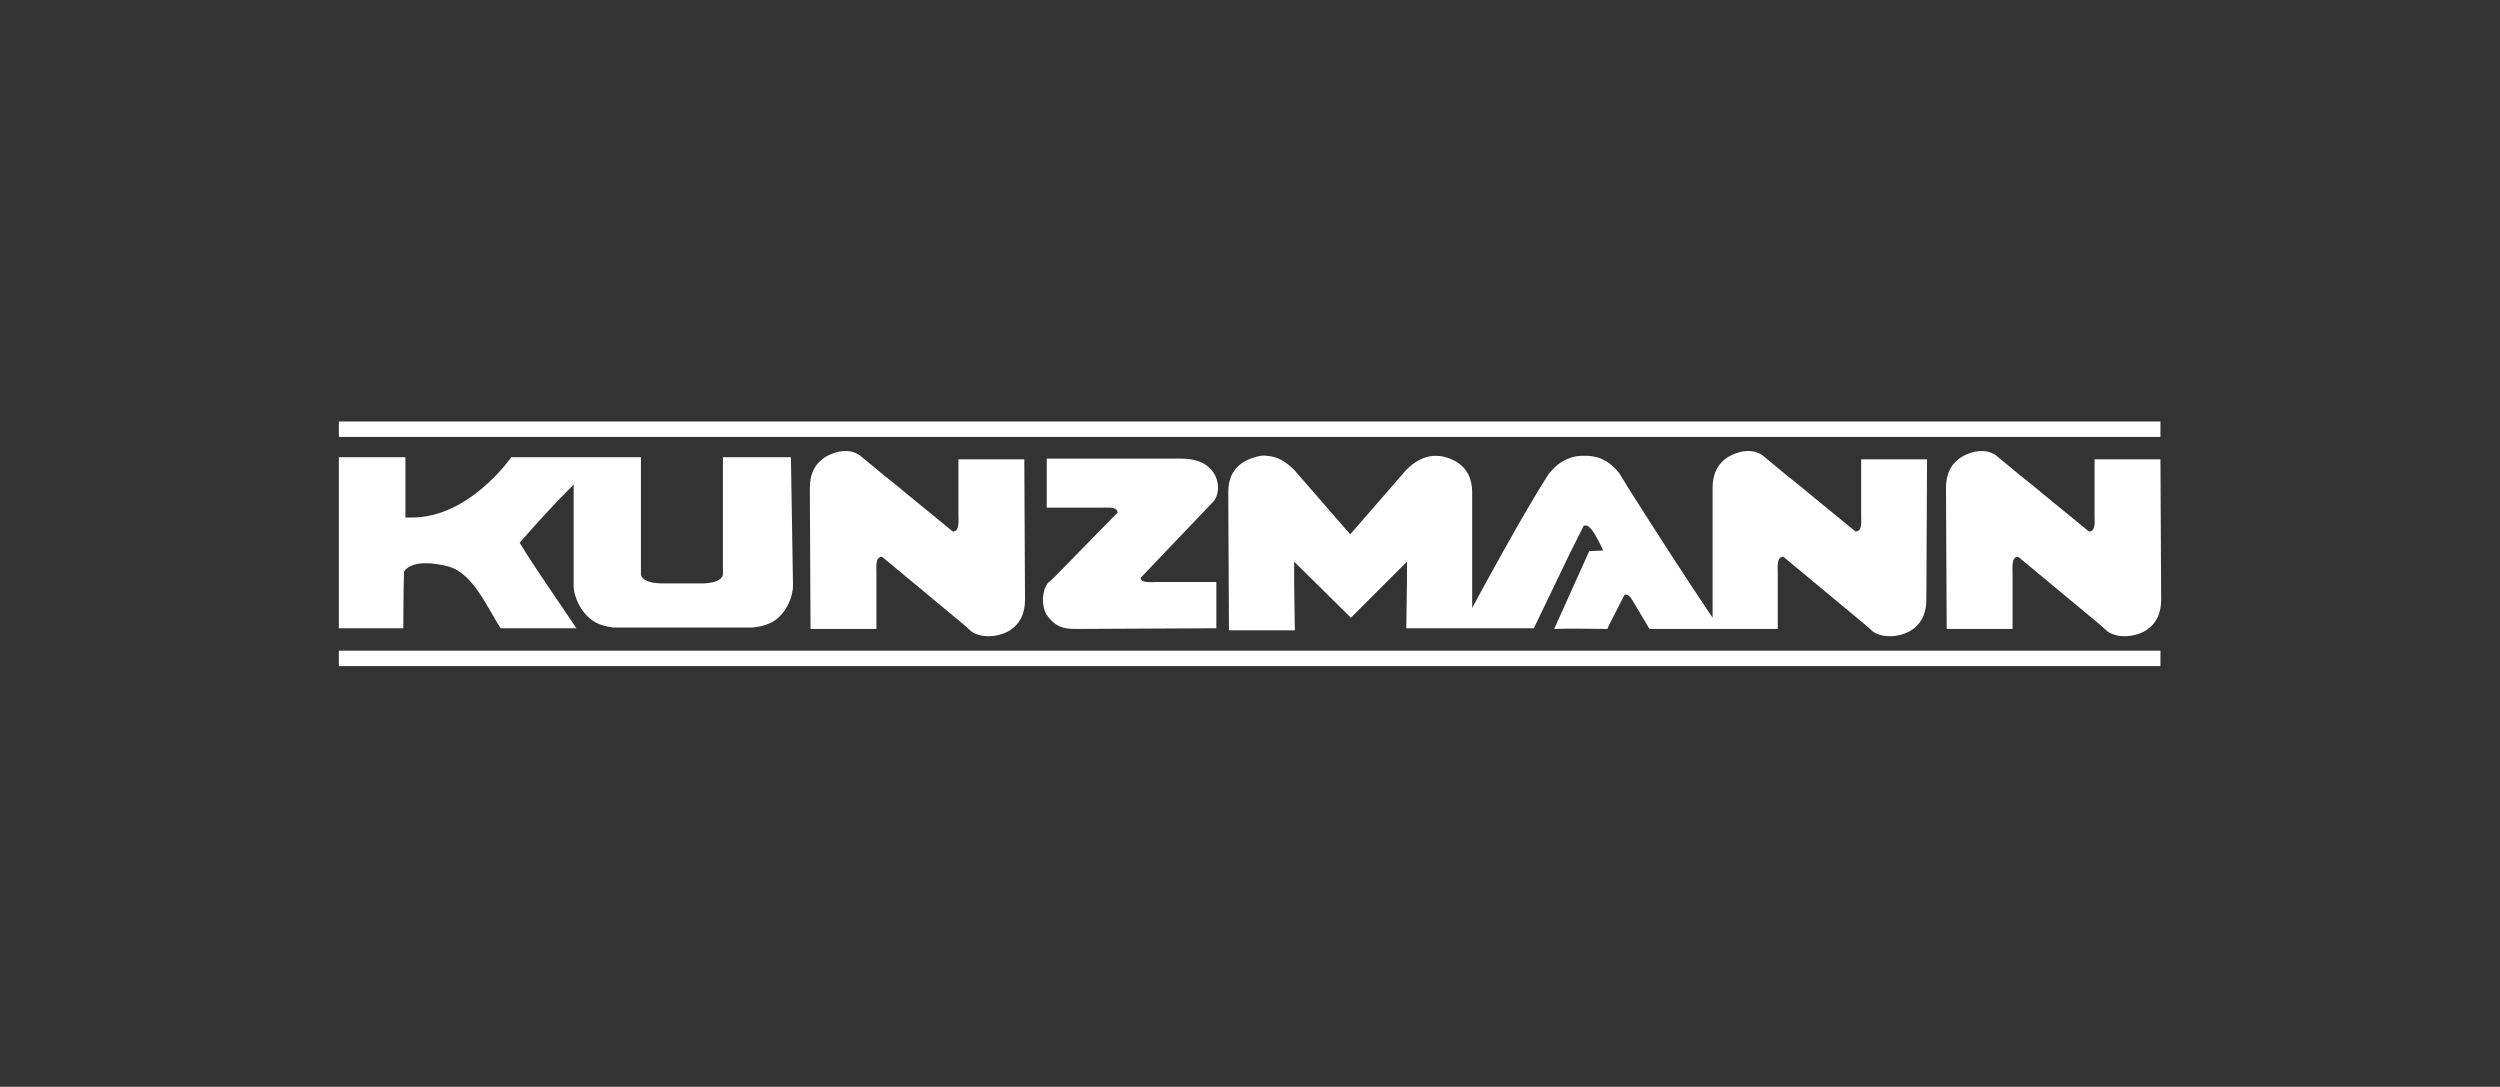
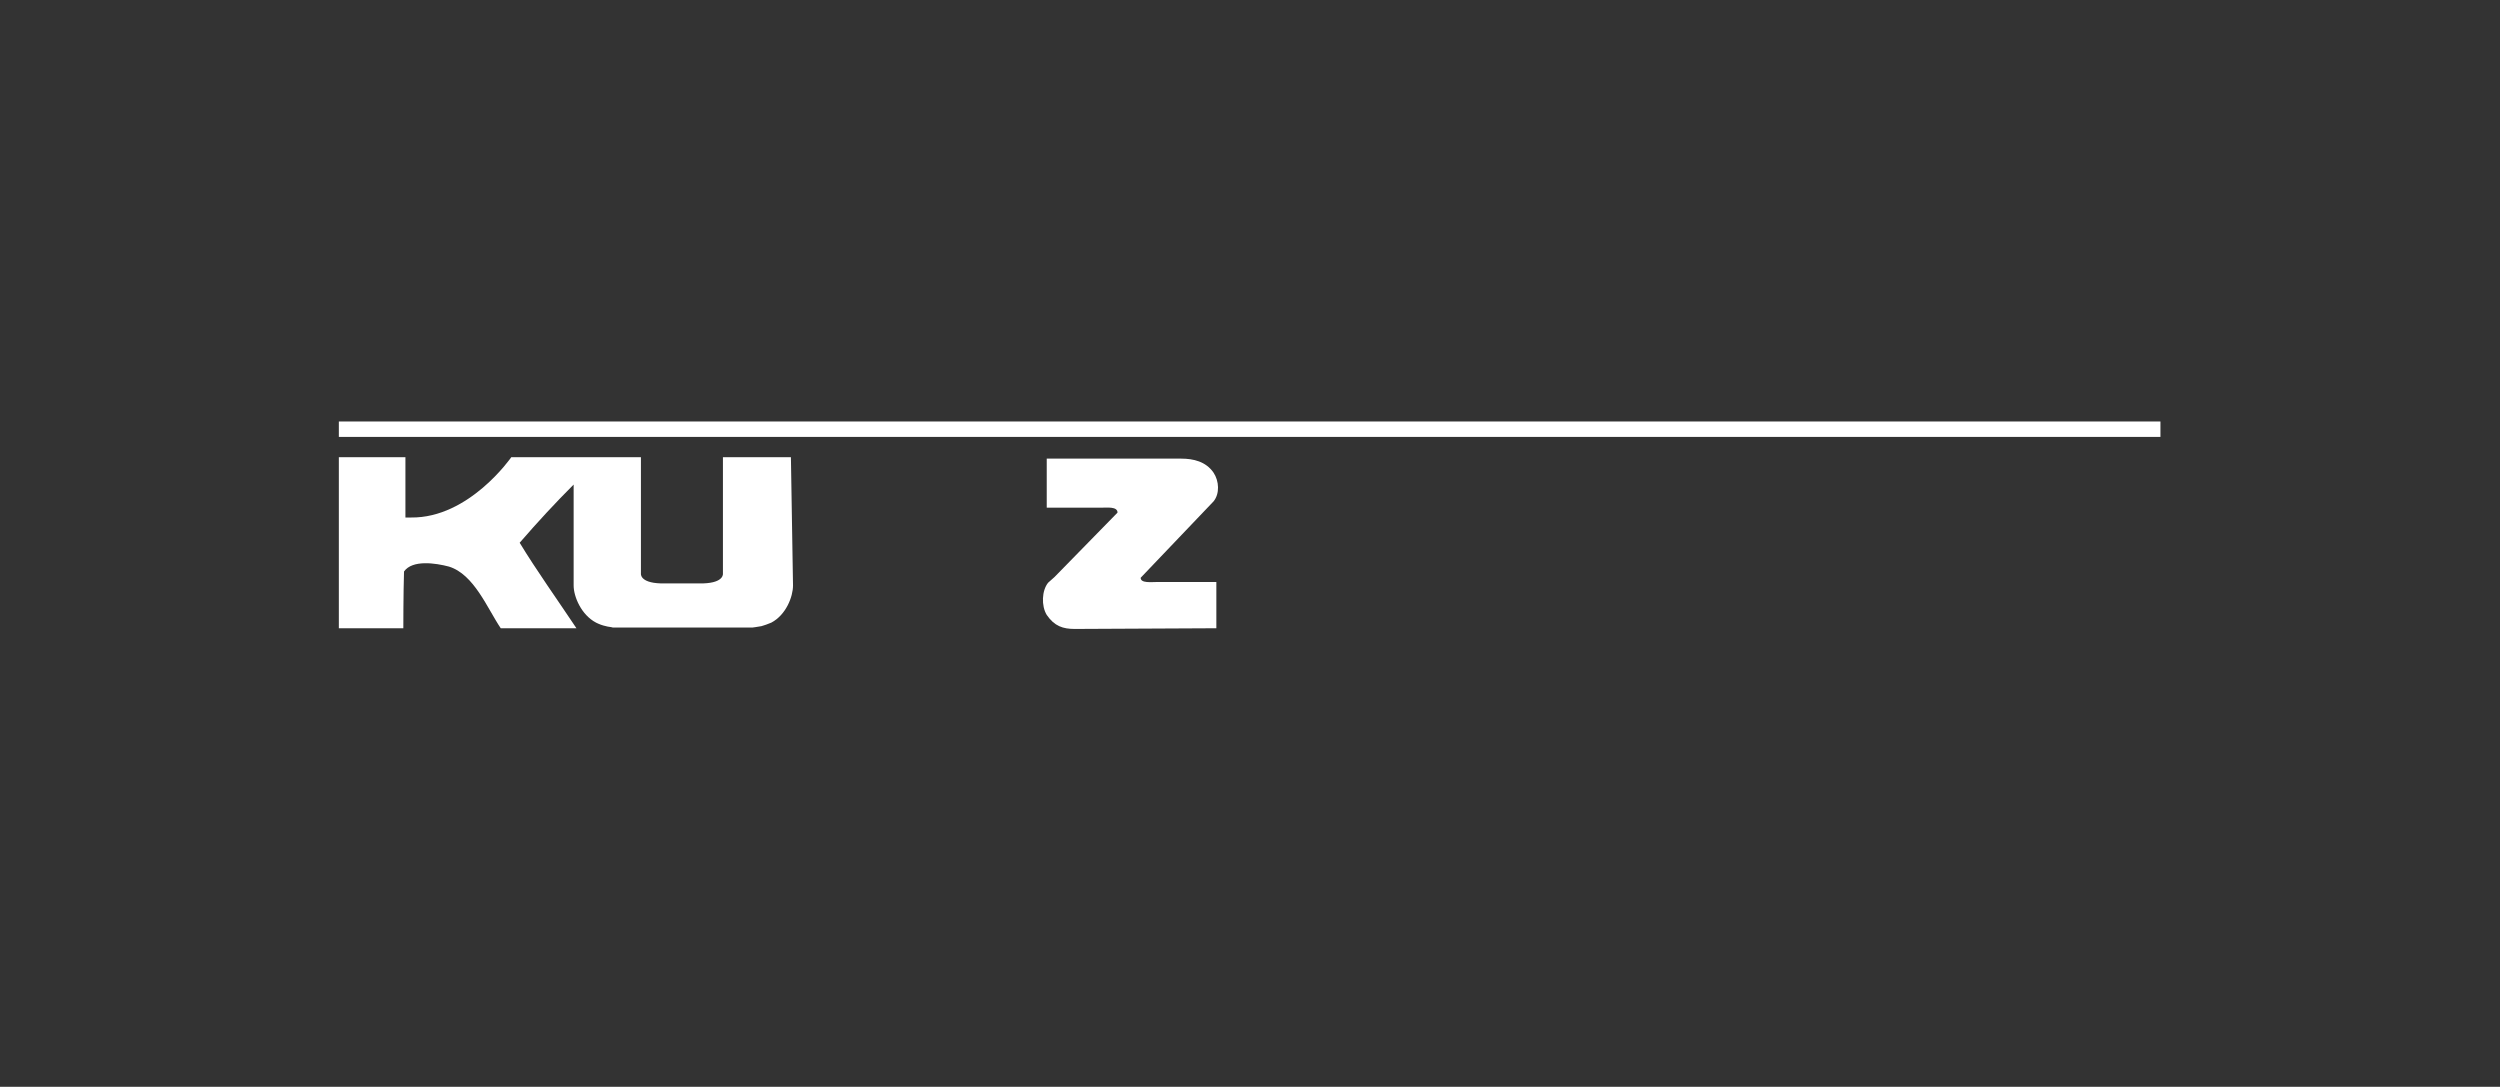
<svg xmlns="http://www.w3.org/2000/svg" width="605" height="263" viewBox="0 0 605 263" fill="none">
  <rect x="0" y="0" width="605" height="263" fill="#333333" stroke="none" />
  <path d="M522.828 102H82V105.732H522.828V102Z" fill="white" />
-   <path d="M522.828 158.652V157.464H82V161.196H522.828V158.652Z" fill="white" />
  <path d="M294.357 152.036V140.841H280.11C278.583 140.841 276.039 141.181 276.039 139.824L293.679 121.336C295.206 119.47 295.036 116.417 293.679 114.382C291.813 111.668 288.76 110.989 285.877 110.989H253.311V122.862H266.371C267.898 122.862 270.442 122.523 270.442 124.05L255.176 139.654L253.65 141.011C252.123 142.877 251.954 146.608 253.311 148.813C255.176 151.527 257.212 152.206 260.095 152.206L294.357 152.036Z" fill="white" />
-   <path d="M247.883 111.159H231.939V124.559C231.939 126.085 232.278 128.63 230.582 128.63L219.387 119.47L217.352 117.774L213.96 115.06L208.023 110.142C205.649 108.615 202.935 108.954 200.221 110.311C196.829 112.177 195.98 115.23 195.98 118.113L196.15 152.206H212.094V138.806C212.094 137.28 211.755 134.736 213.451 134.736L233.465 151.358L235.161 152.884C237.536 154.411 241.098 154.241 243.812 152.884C247.204 151.019 248.052 147.966 248.052 145.082L247.883 111.159Z" fill="white" />
-   <path d="M522.83 111.159H506.886V124.559C506.886 126.085 507.225 128.63 505.529 128.63L494.335 119.47L492.299 117.774L488.907 115.06L482.97 110.142C480.596 108.615 477.882 108.954 475.168 110.311C471.776 112.177 470.928 115.23 470.928 118.113L471.097 152.206H487.041V138.806C487.041 137.28 486.702 134.736 488.398 134.736L508.413 151.358L510.109 152.884C512.483 154.411 516.045 154.241 518.759 152.884C522.151 151.019 522.999 147.966 522.999 145.082L522.83 111.159Z" fill="white" />
  <path d="M191.401 110.65H174.949V138.806C174.949 138.806 175.288 141.011 170.2 141.181H159.853C154.765 141.011 155.104 138.806 155.104 138.806V110.65H143.061H123.725C123.725 110.65 113.548 125.407 99.47 125.237H98.113V110.65C98.113 110.65 87.428 110.65 82 110.65C82 123.202 82 137.619 82 152.036H97.605C97.605 152.036 97.605 143.556 97.774 138.298C99.809 135.414 105.407 136.262 108.629 137.11C114.736 138.976 117.958 147.287 121.181 152.036H137.464H139.499C135.089 145.421 129.662 137.789 125.761 131.343C130.171 126.255 134.411 121.675 138.821 117.265V117.435V141.69C138.821 144.404 140.687 148.814 144.249 150.679C144.927 151.019 145.775 151.358 146.623 151.527C147.132 151.697 147.81 151.697 148.319 151.867H182.073C182.073 151.867 183.429 151.697 184.278 151.527C184.956 151.358 185.804 151.019 186.652 150.679C190.214 148.814 191.91 144.404 191.91 141.69L191.401 110.65Z" fill="white" />
-   <path d="M466.346 111.159H450.402V124.559C450.402 126.085 450.741 128.63 449.045 128.63L437.851 119.47L435.815 117.774L432.423 115.06L426.487 110.142C424.112 108.615 421.398 108.954 418.684 110.311C415.292 112.177 414.444 115.23 414.444 118.113V149.492C408.677 141.011 399.009 125.916 394.599 118.962L391.885 114.552C390.189 112.347 387.814 110.481 384.252 110.311C383.913 110.311 383.744 110.311 383.404 110.311C383.065 110.311 382.896 110.311 382.556 110.311C379.164 110.481 376.62 112.347 374.924 114.552C374.924 114.552 374.924 114.552 374.754 114.721C368.648 124.22 358.641 142.708 356.266 147.118V119.131C356.266 116.417 355.418 113.364 352.026 111.498C351.347 111.159 350.499 110.82 349.821 110.65C348.803 110.311 347.955 110.311 346.937 110.311C344.393 110.481 342.188 111.838 340.322 113.703L326.753 129.308L313.184 113.703C311.318 111.838 309.283 110.481 306.569 110.311C305.721 110.142 304.703 110.311 303.686 110.65C303.007 110.82 302.159 111.159 301.481 111.498C298.088 113.364 297.24 116.248 297.24 119.131L297.41 152.545H313.354L313.184 141.181V135.923L326.923 149.492L340.492 135.923V140.672L340.322 152.036H356.266C361.355 152.036 366.273 152.036 371.192 152.036L379.673 134.396L383.235 127.273C384.592 126.594 385.949 128.969 387.984 133.209L384.592 133.379L376.111 152.206C380.012 152.036 384.761 152.206 389.002 152.206L389.341 151.358L393.072 144.064C393.242 143.895 393.412 143.895 393.581 143.895C393.921 143.895 394.599 144.404 394.938 145.082L399.179 152.206V152.036C399.179 152.206 399.348 152.206 399.348 152.206H414.274H430.218V138.806C430.218 137.28 429.879 134.736 431.575 134.736L451.589 151.358L453.286 152.884C455.66 154.411 459.222 154.241 461.936 152.884C465.328 151.019 466.176 147.966 466.176 145.082L466.346 111.159Z" fill="white" />
</svg>